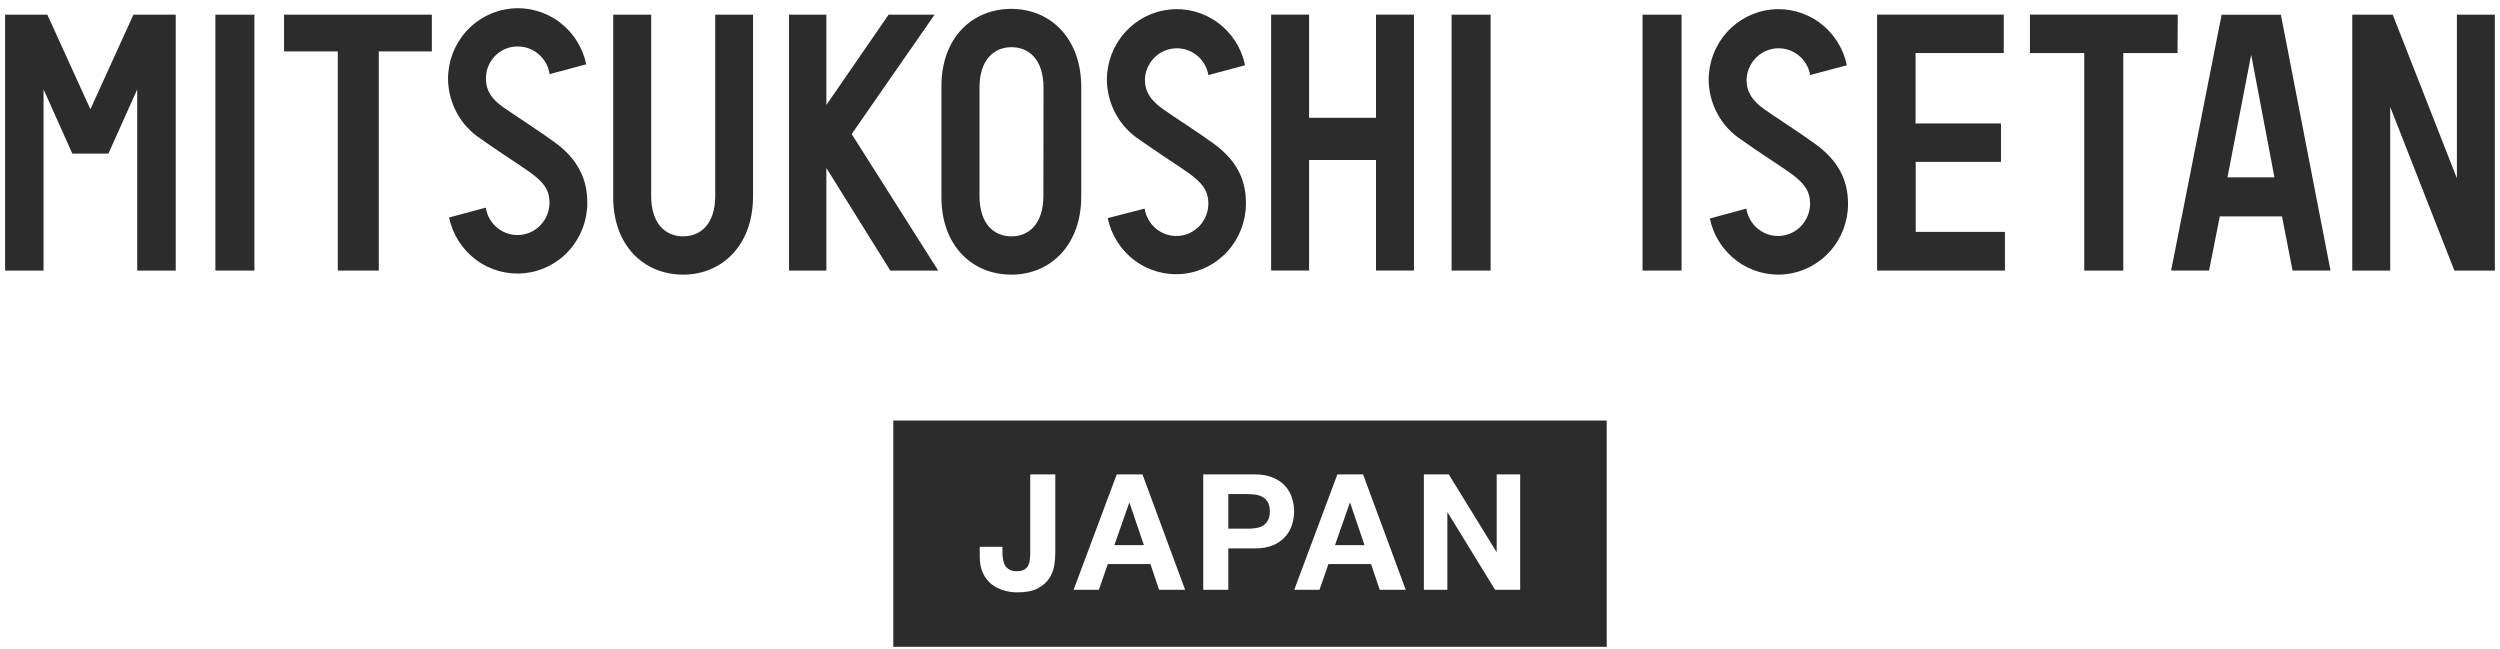
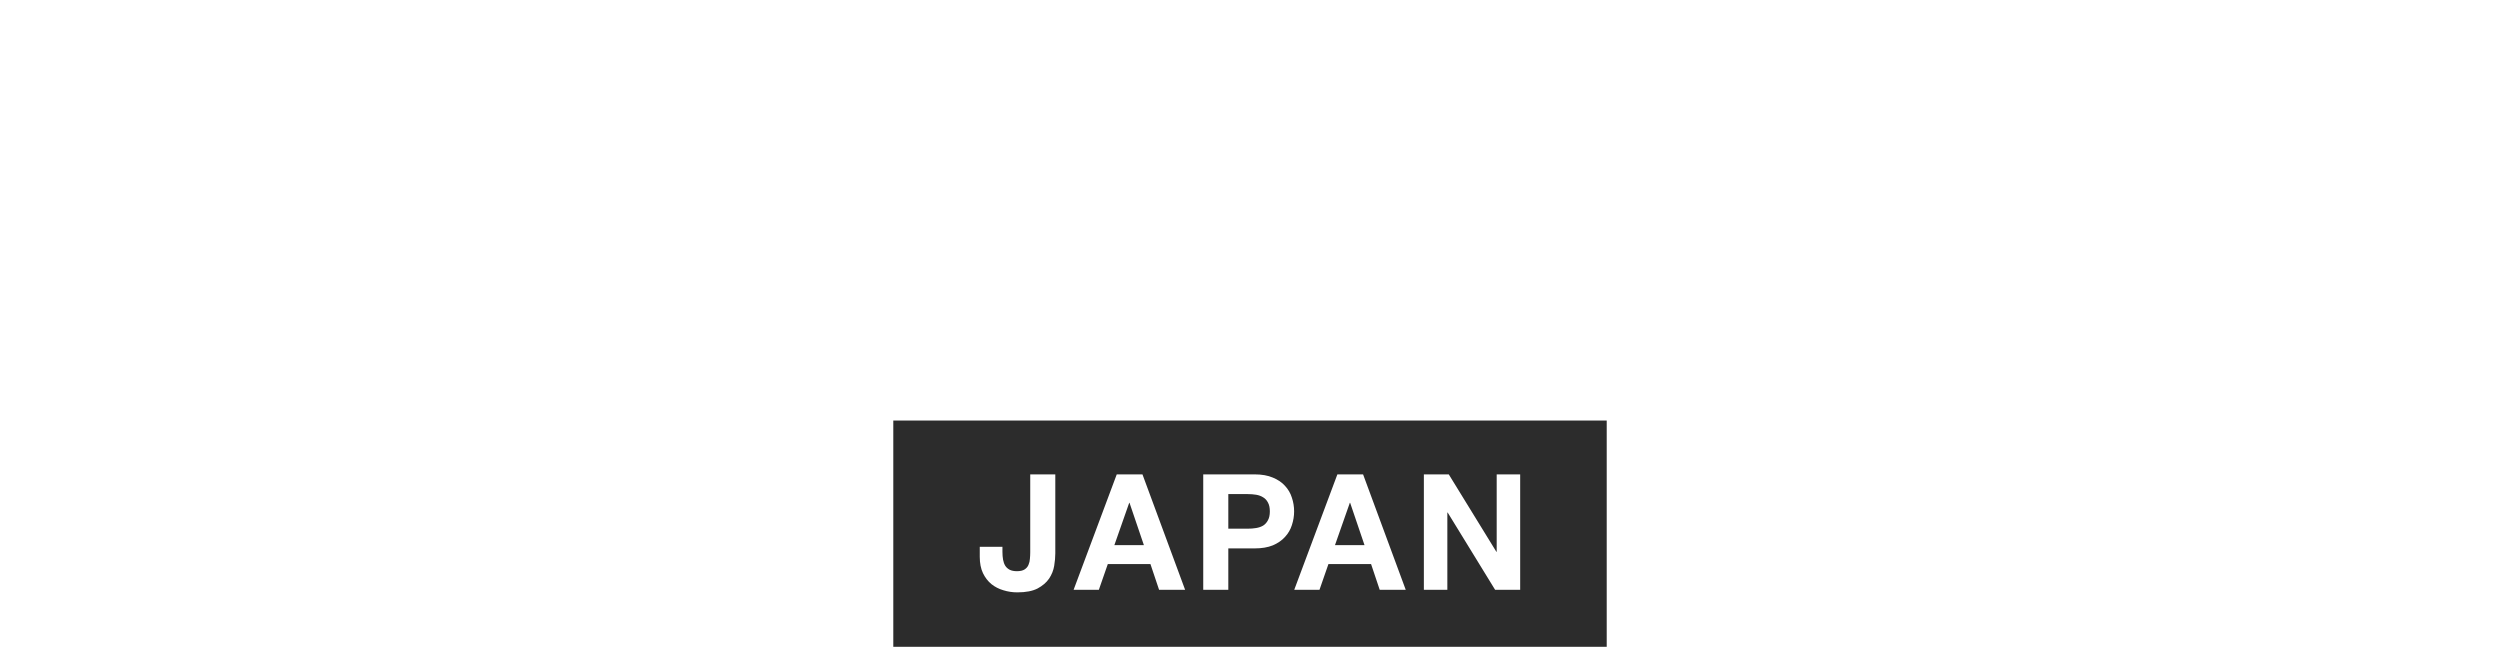
<svg xmlns="http://www.w3.org/2000/svg" width="258" height="67" viewBox="0 0 258 67" fill="none">
  <path fill-rule="evenodd" clip-rule="evenodd" d="M165.813 43.396H92.188V66.747H165.813V43.396ZM149.514 48.956H146.943V60.865H149.366V52.892H149.399L154.294 60.865H156.882V48.956H154.459V56.945H154.426L149.514 48.956ZM137.769 56.261H140.819L139.335 51.891H139.302L137.769 56.261ZM138.017 48.956H140.67L145.071 60.865H142.385L141.495 58.213H137.094L136.171 60.865H133.566L138.017 48.956ZM128.773 54.56H126.762V50.991H128.773C129.07 50.991 129.355 51.013 129.63 51.057C129.905 51.102 130.146 51.191 130.355 51.324C130.564 51.447 130.729 51.624 130.85 51.858C130.982 52.091 131.048 52.397 131.048 52.775C131.048 53.153 130.982 53.459 130.85 53.693C130.729 53.926 130.564 54.11 130.355 54.243C130.146 54.365 129.905 54.449 129.63 54.493C129.355 54.538 129.07 54.56 128.773 54.56ZM129.482 48.956H124.174V60.865H126.762V56.595H129.482C130.218 56.595 130.844 56.489 131.361 56.278C131.877 56.056 132.295 55.766 132.613 55.411C132.943 55.055 133.179 54.649 133.322 54.193C133.476 53.726 133.553 53.253 133.553 52.775C133.553 52.286 133.476 51.813 133.322 51.358C133.179 50.902 132.943 50.496 132.613 50.14C132.295 49.784 131.877 49.501 131.361 49.289C130.844 49.067 130.218 48.956 129.482 48.956ZM115.001 56.261H118.05L116.566 51.891H116.534L115.001 56.261ZM115.248 48.956H117.902L122.303 60.865H119.616L118.726 58.213H114.325L113.402 60.865H110.797L115.248 48.956ZM108.792 58.396C108.869 57.929 108.907 57.501 108.907 57.112V48.956H106.32V56.995C106.32 57.206 106.309 57.429 106.287 57.662C106.276 57.885 106.226 58.096 106.138 58.296C106.061 58.485 105.93 58.641 105.743 58.763C105.556 58.885 105.292 58.947 104.952 58.947C104.644 58.947 104.391 58.897 104.193 58.796C104.006 58.696 103.858 58.563 103.748 58.396C103.638 58.218 103.561 58.007 103.517 57.762C103.474 57.518 103.452 57.251 103.452 56.962V56.428H101.111V57.462C101.111 58.118 101.221 58.68 101.441 59.147C101.66 59.603 101.952 59.981 102.314 60.281C102.677 60.57 103.089 60.781 103.55 60.915C104.012 61.059 104.49 61.132 104.984 61.132C105.864 61.132 106.561 60.998 107.078 60.731C107.594 60.453 107.99 60.114 108.265 59.714C108.539 59.302 108.715 58.863 108.792 58.396Z" fill="#2C2C2C" />
  <g clip-path="url(#clip0_37585_1406)">
    <path d="M173.537 1.515H169.51V27.924H173.537V1.515Z" fill="#2C2C2C" />
-     <path d="M206.788 5.474V1.509H193.716V27.923H206.909V23.929H197.703V16.704H206.5V12.74H197.686V5.474H206.788Z" fill="#2C2C2C" />
    <path d="M224.744 1.509H209.491V5.474H215.095V27.923H219.123V5.474H224.721L224.744 1.509Z" fill="#2C2C2C" />
    <path d="M229.876 18.299L232.321 5.653L234.721 18.299H229.876ZM236.591 27.922H240.509L235.388 1.52H229.272L224.059 27.922H227.978L229.082 22.333H235.503L236.591 27.922Z" fill="#2C2C2C" />
    <path d="M187.34 14.86C185.574 13.579 183.284 12.136 182.076 11.274C180.867 10.412 180.246 9.527 180.246 8.252C180.265 7.422 180.589 6.629 181.153 6.027C181.718 5.424 182.484 5.056 183.302 4.993C184.12 4.93 184.932 5.176 185.581 5.685C186.229 6.194 186.667 6.928 186.811 7.746L190.597 6.733C190.228 4.968 189.227 3.404 187.786 2.342C186.345 1.28 184.567 0.796 182.794 0.984C181.021 1.171 179.379 2.017 178.186 3.357C176.993 4.697 176.333 6.437 176.334 8.241C176.346 9.464 176.657 10.666 177.238 11.739C177.819 12.813 178.653 13.725 179.665 14.395C181.506 15.704 183.451 16.939 184.59 17.736C186.201 18.866 186.799 19.692 186.799 21.032C186.793 21.872 186.474 22.679 185.907 23.293C185.34 23.907 184.565 24.282 183.736 24.345C182.908 24.407 182.087 24.152 181.436 23.63C180.785 23.108 180.352 22.357 180.223 21.526L176.454 22.551C176.822 24.316 177.824 25.88 179.265 26.942C180.706 28.004 182.484 28.488 184.257 28.3C186.03 28.113 187.672 27.267 188.865 25.927C190.058 24.587 190.718 22.847 190.717 21.043C190.717 18.47 189.618 16.514 187.34 14.86Z" fill="#2C2C2C" />
-     <path d="M253.552 1.515V18.399L246.93 1.515H242.753V27.924H246.671V11.04L253.293 27.924H257.47V1.515H253.552Z" fill="#2C2C2C" />
-     <path d="M153.831 1.515H149.803V27.924H153.831V1.515Z" fill="#2C2C2C" />
+     <path d="M153.831 1.515H149.803V27.924V1.515Z" fill="#2C2C2C" />
    <path d="M26.254 1.515H22.227V27.924H26.254V1.515Z" fill="#2C2C2C" />
    <path d="M44.567 1.515H29.315V5.305H34.861V27.924H39.09V5.305H44.567V1.515Z" fill="#2C2C2C" />
    <path d="M142.002 1.509V12.157H135.098V1.509H131.18V27.918H135.098V16.512H142.002V27.918H145.92V1.509H142.002Z" fill="#2C2C2C" />
    <path d="M96.823 27.924L87.893 13.835L96.449 1.515H91.702L85.281 10.831V1.515H81.426V27.924H85.281V17.339L91.88 27.924H96.823Z" fill="#2C2C2C" />
    <path d="M57.243 14.683C55.477 13.402 53.216 11.958 51.979 11.096C50.742 10.235 50.149 9.379 50.149 8.075C50.151 7.639 50.238 7.209 50.405 6.807C50.572 6.406 50.816 6.043 51.124 5.738C51.431 5.433 51.795 5.193 52.194 5.031C52.594 4.87 53.022 4.79 53.452 4.797C54.244 4.798 55.009 5.086 55.609 5.61C56.208 6.133 56.603 6.857 56.72 7.65L60.5 6.637C60.132 4.872 59.13 3.308 57.69 2.246C56.248 1.184 54.47 0.7 52.697 0.888C50.924 1.075 49.282 1.92 48.09 3.261C46.896 4.601 46.236 6.341 46.237 8.145C46.249 9.369 46.56 10.572 47.142 11.645C47.725 12.719 48.56 13.63 49.574 14.299C51.409 15.608 53.36 16.843 54.499 17.64C56.116 18.77 56.708 19.596 56.708 20.936C56.702 21.776 56.383 22.583 55.816 23.197C55.249 23.811 54.474 24.186 53.645 24.249C52.817 24.311 51.996 24.056 51.345 23.534C50.694 23.012 50.261 22.261 50.132 21.43L46.346 22.443C46.714 24.208 47.715 25.773 49.156 26.834C50.597 27.896 52.376 28.38 54.149 28.193C55.922 28.005 57.563 27.16 58.756 25.82C59.95 24.479 60.609 22.739 60.609 20.936C60.621 18.362 59.522 16.336 57.243 14.683Z" fill="#2C2C2C" />
-     <path d="M125.249 14.819C123.482 13.539 121.193 12.095 119.984 11.233C118.776 10.371 118.155 9.487 118.155 8.212C118.182 7.386 118.511 6.6 119.078 6.005C119.645 5.41 120.409 5.049 121.224 4.991C122.039 4.933 122.845 5.183 123.489 5.691C124.132 6.2 124.567 6.932 124.708 7.746L128.494 6.733C128.126 4.968 127.125 3.404 125.683 2.342C124.242 1.28 122.464 0.796 120.691 0.984C118.918 1.171 117.277 2.017 116.083 3.357C114.89 4.697 114.23 6.437 114.231 8.241C114.243 9.465 114.554 10.668 115.136 11.741C115.719 12.815 116.554 13.726 117.568 14.395C119.409 15.704 121.354 16.939 122.493 17.736C124.104 18.866 124.702 19.687 124.702 21.032C124.696 21.872 124.377 22.679 123.81 23.293C123.243 23.907 122.468 24.282 121.639 24.345C120.811 24.407 119.99 24.152 119.339 23.63C118.688 23.108 118.255 22.357 118.126 21.526L114.317 22.51C114.685 24.275 115.686 25.84 117.127 26.901C118.568 27.963 120.347 28.447 122.12 28.259C123.893 28.072 125.534 27.227 126.727 25.886C127.92 24.546 128.58 22.806 128.58 21.002C128.609 18.429 127.51 16.479 125.249 14.819Z" fill="#2C2C2C" />
    <path d="M73.811 1.515V20.215C73.811 23.086 72.332 24.39 70.503 24.39C68.673 24.39 67.2 23.086 67.2 20.215V1.515H63.282V20.343C63.282 25.397 66.493 28.343 70.497 28.343C74.501 28.343 77.712 25.327 77.712 20.279V1.515H73.811Z" fill="#2C2C2C" />
    <path d="M107.678 20.216C107.678 23.087 106.2 24.391 104.376 24.391C102.552 24.391 101.085 23.087 101.085 20.216V9.044C101.085 6.174 102.564 4.87 104.387 4.87C106.211 4.87 107.69 6.174 107.69 9.044L107.678 20.216ZM104.37 0.916C100.343 0.916 97.155 3.868 97.155 8.916V20.344C97.155 25.398 100.366 28.344 104.37 28.344C108.375 28.344 111.585 25.328 111.585 20.28V8.98C111.585 3.932 108.38 0.916 104.37 0.916Z" fill="#2C2C2C" />
    <path d="M13.77 1.515L9.328 11.273L4.886 1.515H0.525V27.924H4.495V9.224L7.464 15.849H11.192L14.161 9.224V27.924H18.136V1.515H13.77Z" fill="#2C2C2C" />
  </g>
  <defs>
    <clipPath id="clip0_37585_1406">
-       <rect width="257.4" height="27.721" fill="white" transform="translate(0.3 0.659)" />
-     </clipPath>
+       </clipPath>
  </defs>
</svg>